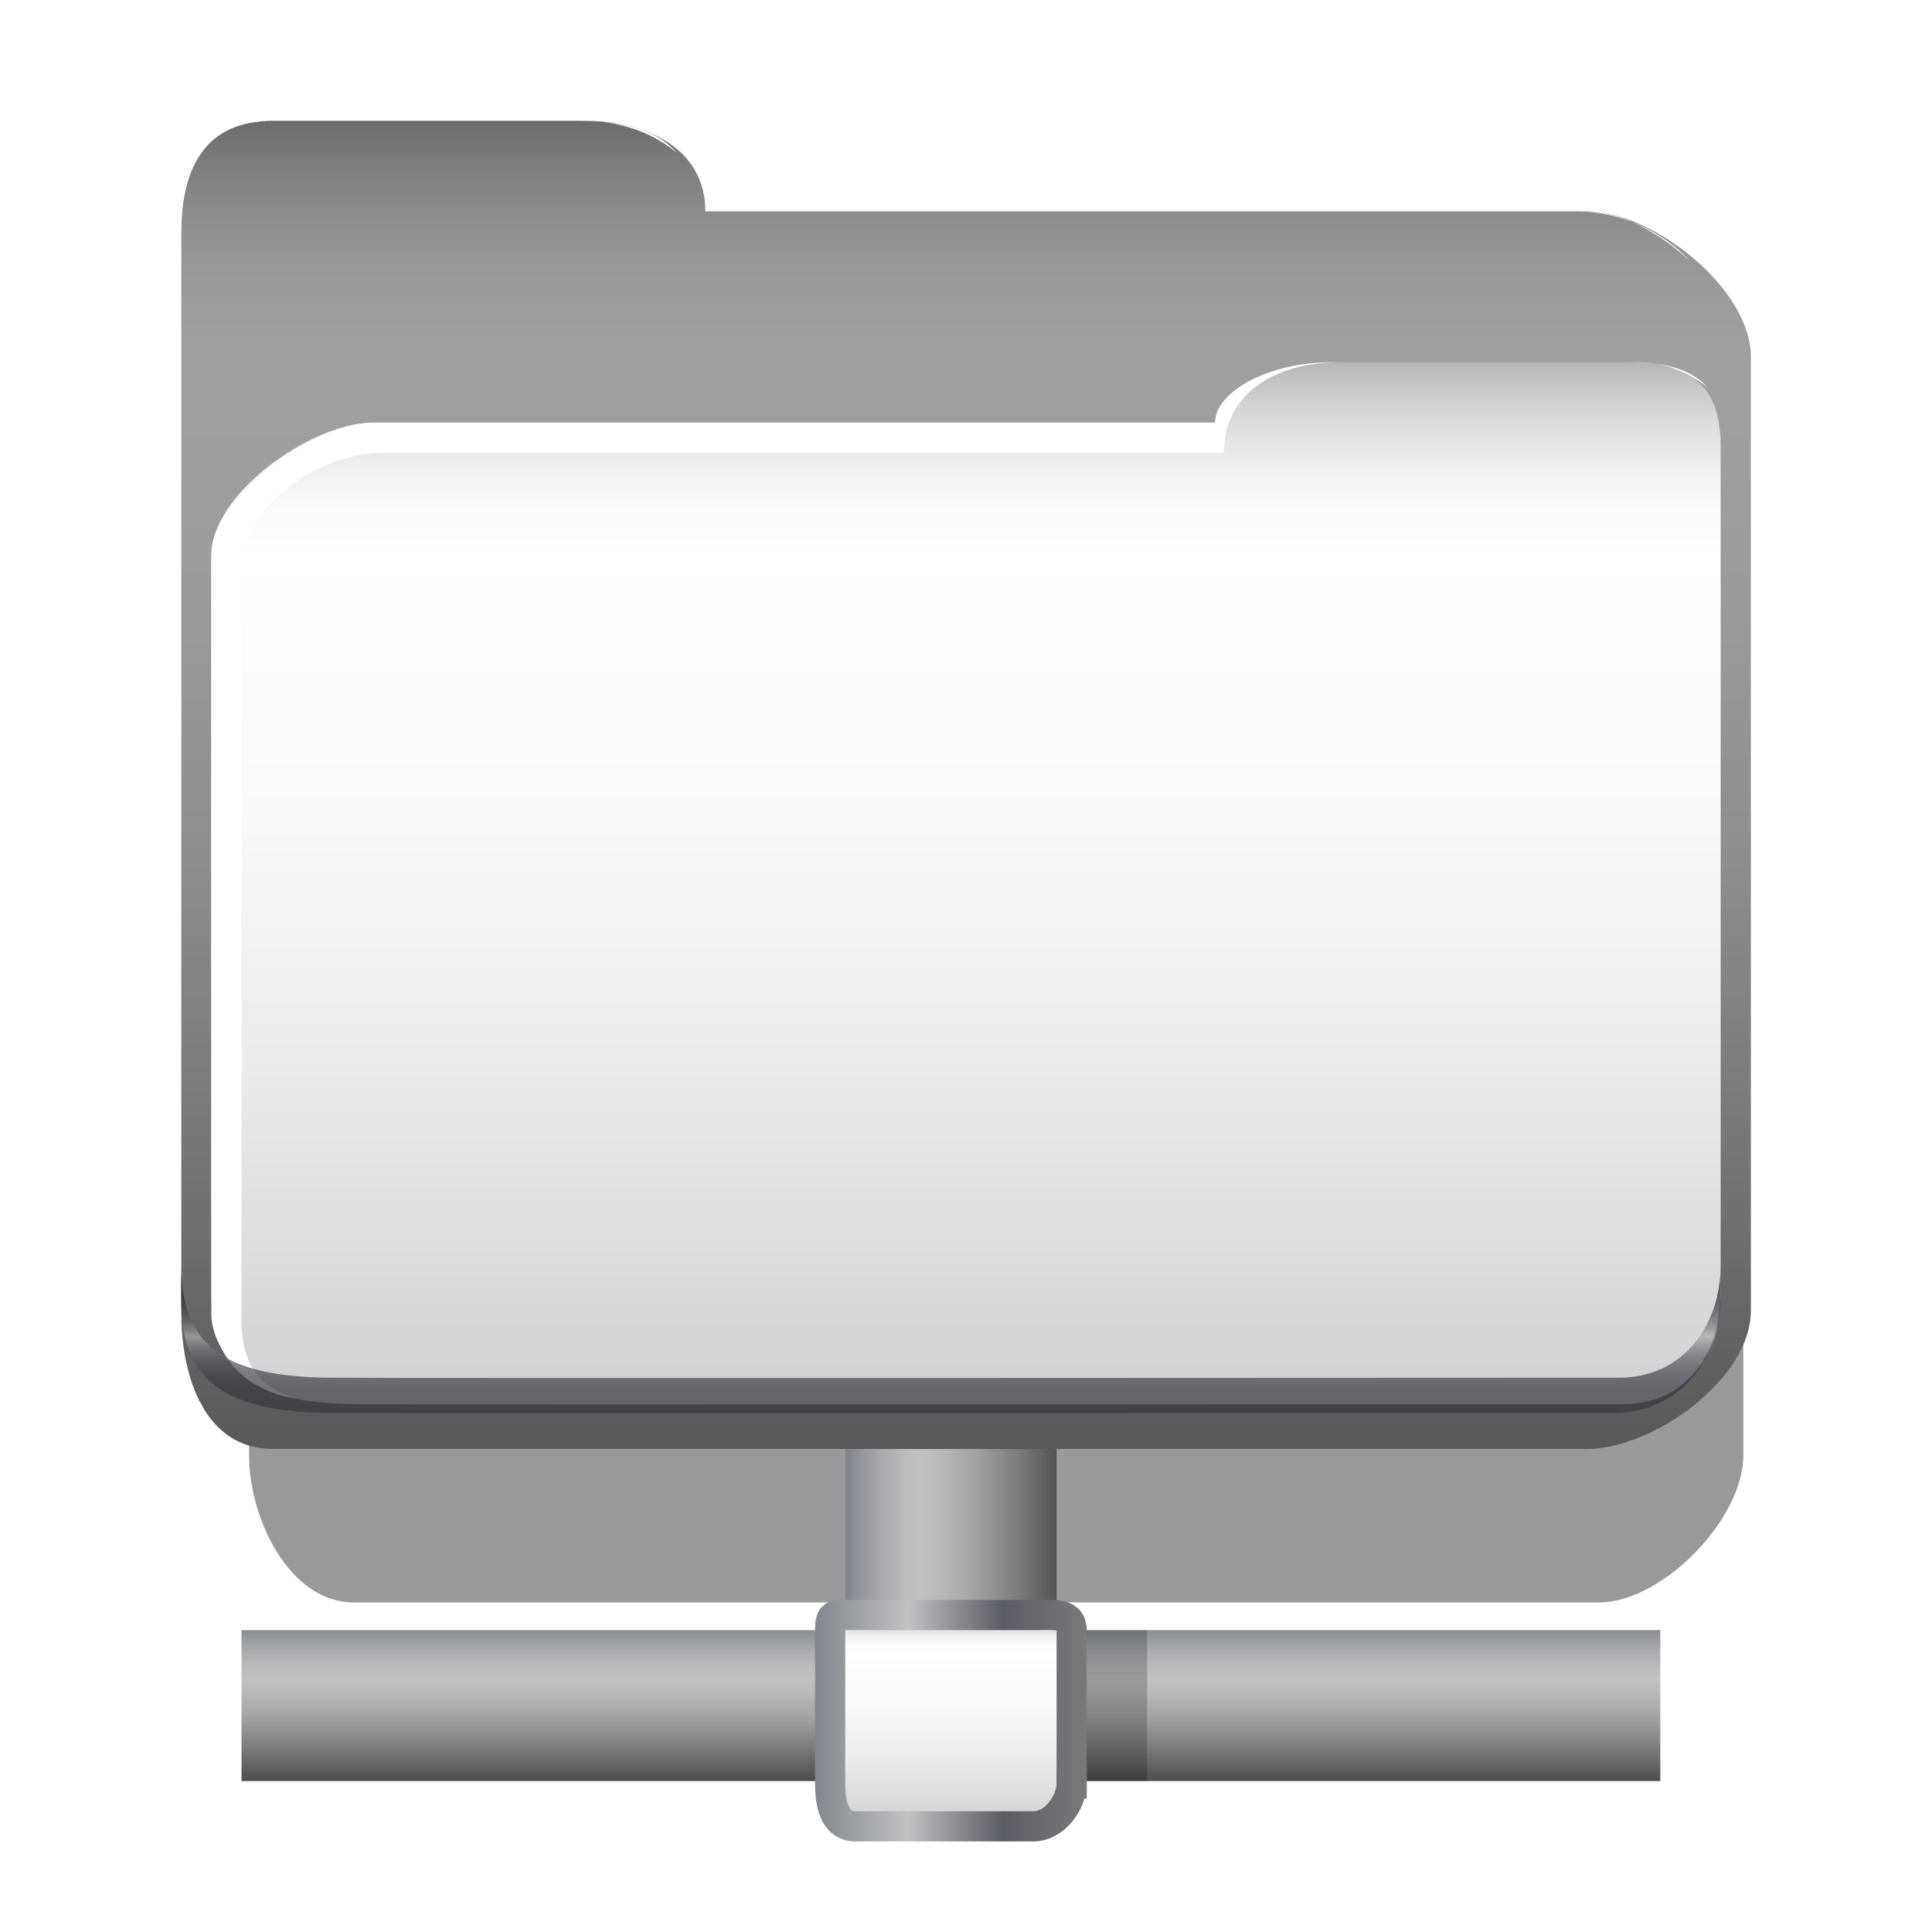
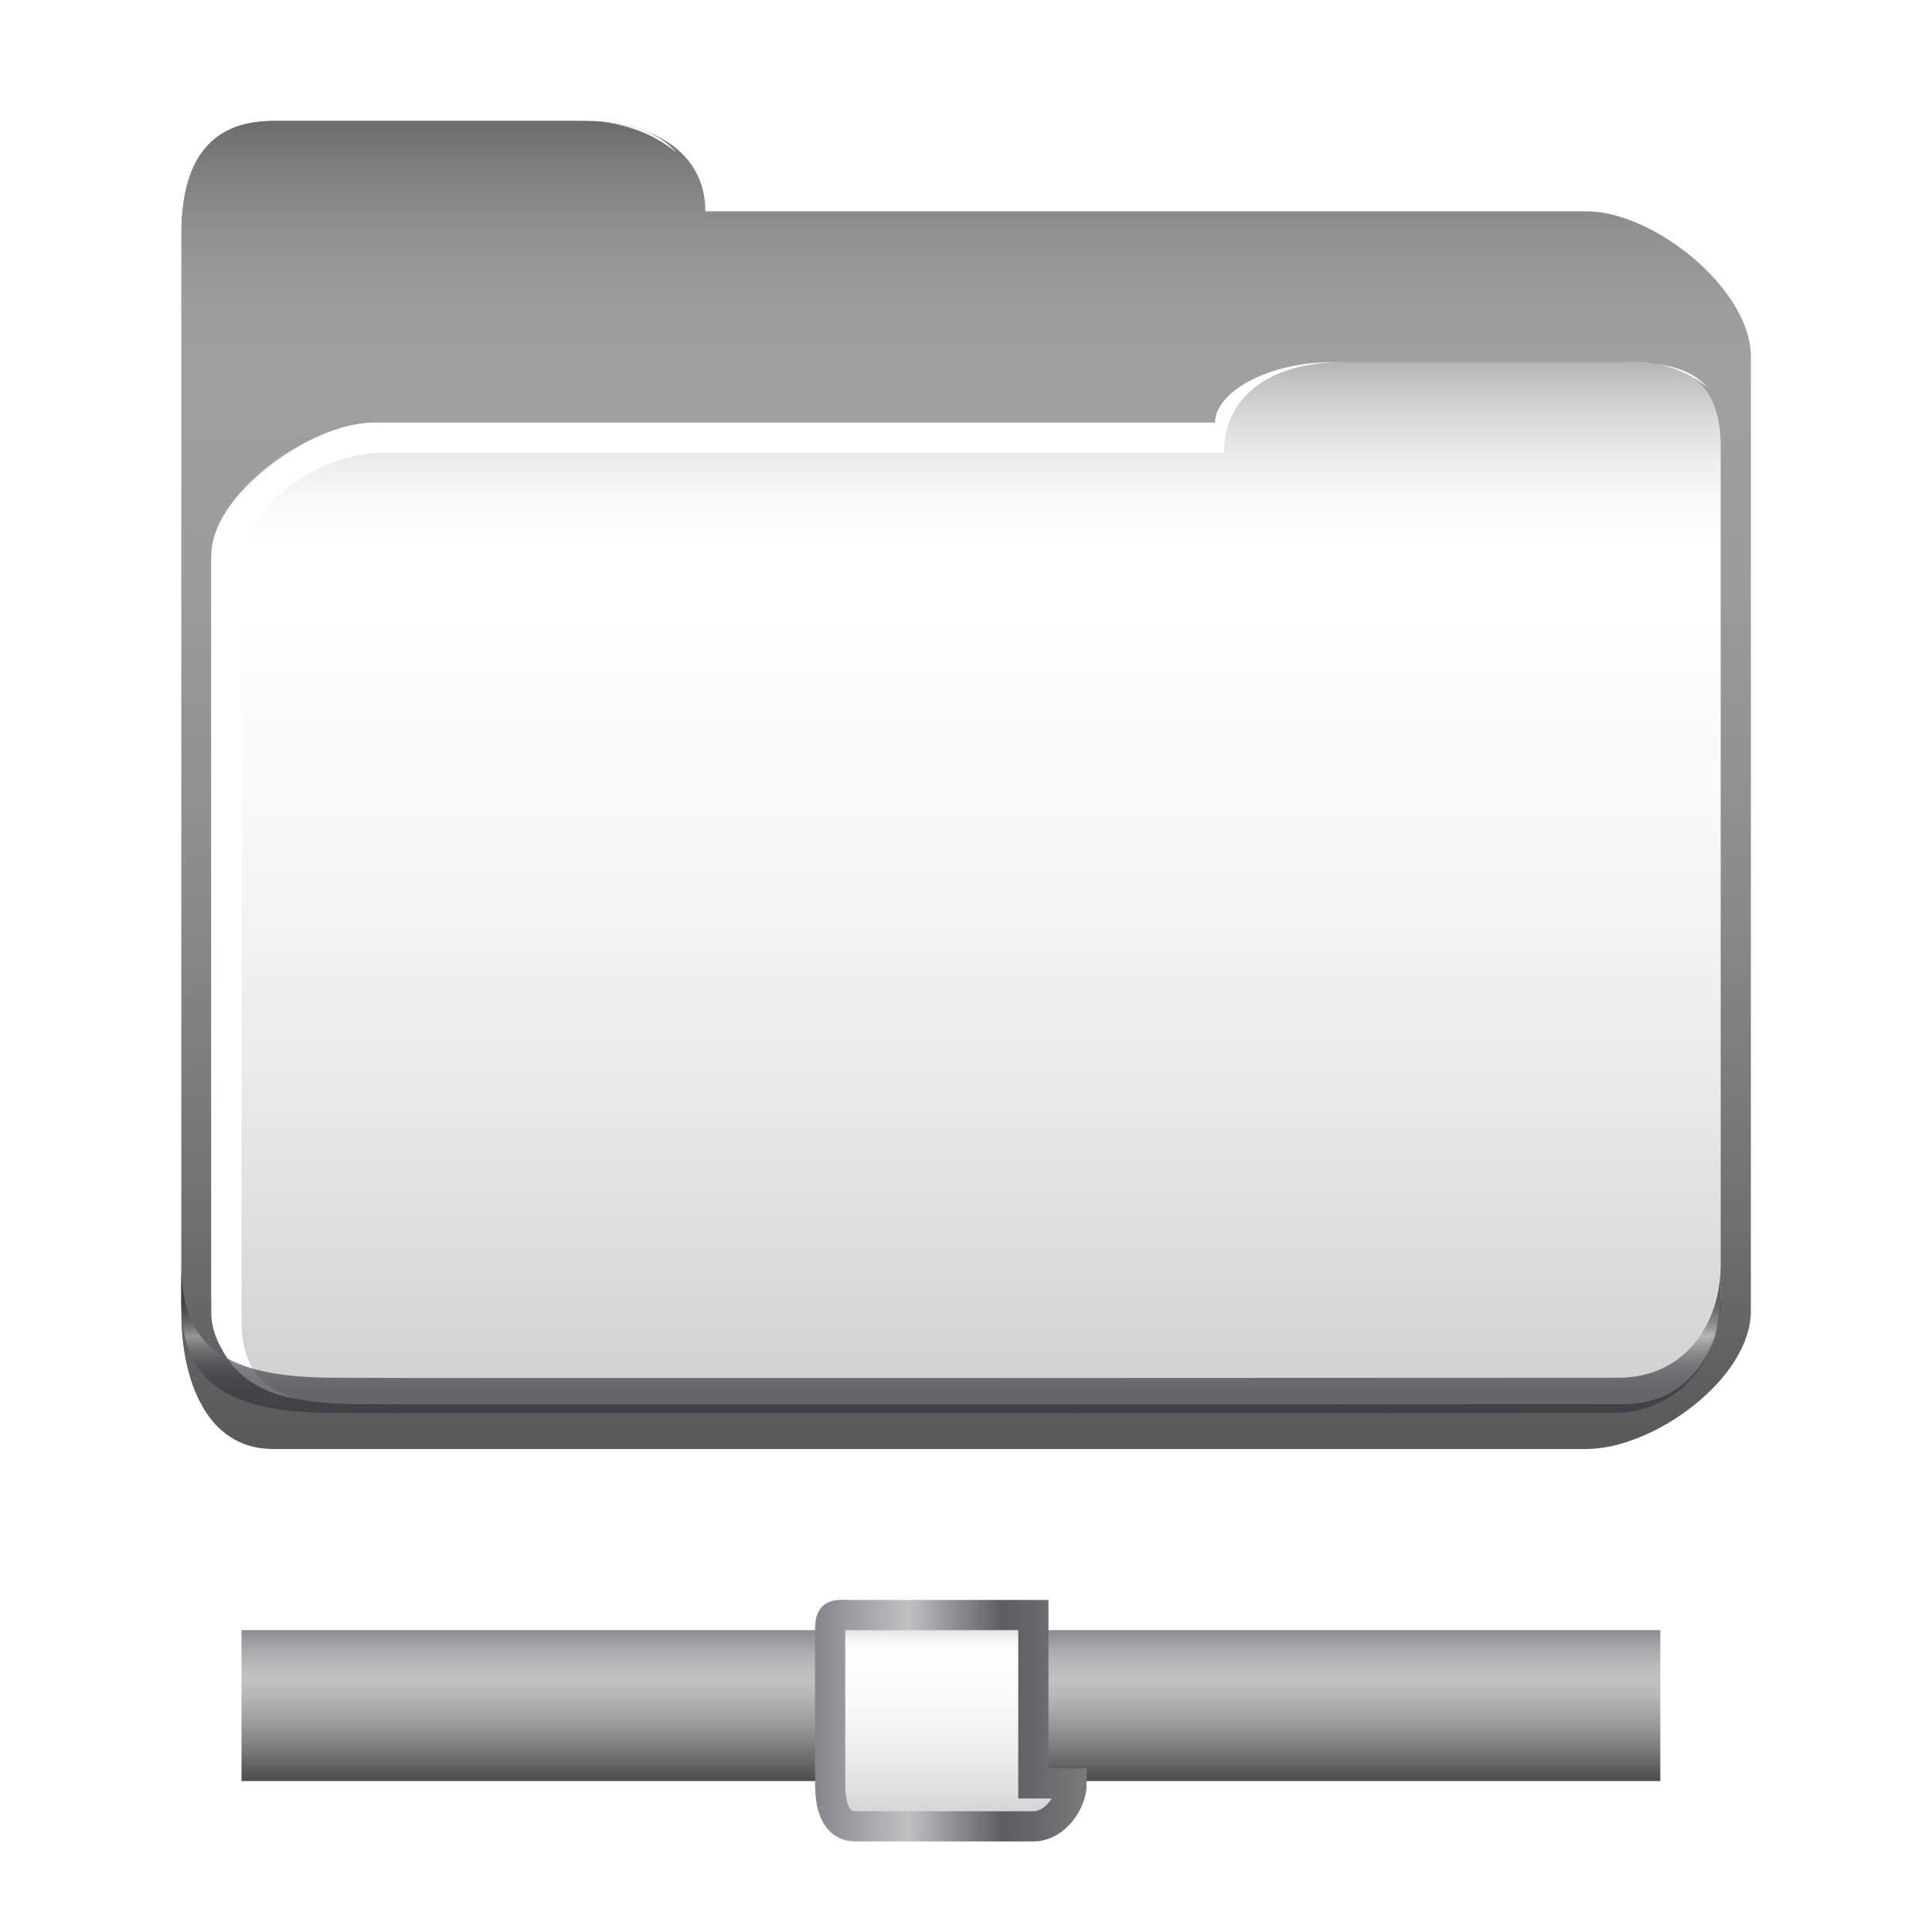
<svg xmlns="http://www.w3.org/2000/svg" version="1.1" id="Capa_1" x="0px" y="0px" width="64px" height="64px" viewBox="0 0 64 64" enable-background="new 0 0 64 64" xml:space="preserve">
  <filter id="AI_DesenfoqueGaussiano_4">
    <feGaussianBlur stdDeviation="4" />
  </filter>
  <g opacity="0.4" filter="url(#AI_DesenfoqueGaussiano_4)">
-     <path fill-rule="evenodd" clip-rule="evenodd" d="M52.955,13.666h-27.66c0-2.749-1.721-2.749-3.842-2.749h-9.734   c-2.121,0-3.469,1.356-3.469,3.479v3.842v0.768v29.199c0,2.121,1.348,4.878,3.469,4.878h41.236c2.122,0,4.795-2.757,4.795-4.878   V18.238C57.75,16.117,55.077,13.666,52.955,13.666z" />
-   </g>
+     </g>
  <g>
-     <rect x="35" y="45" opacity="0.2" width="2" height="3" />
    <linearGradient id="SVGID_1_" gradientUnits="userSpaceOnUse" x1="28.097" y1="49.5" x2="35.164" y2="49.5">
      <stop offset="0" style="stop-color:#85868C" />
      <stop offset="0.03" style="stop-color:#8D8E93" />
      <stop offset="0.155" style="stop-color:#AAAAAD" />
      <stop offset="0.263" style="stop-color:#BBBBBC" />
      <stop offset="0.343" style="stop-color:#C1C1C2" />
      <stop offset="0.443" style="stop-color:#B8B8B9" />
      <stop offset="0.604" style="stop-color:#A1A1A1" />
      <stop offset="0.805" style="stop-color:#7A7A7B" />
      <stop offset="1" style="stop-color:#4F4F4F" />
    </linearGradient>
-     <rect x="28" y="45" fill-rule="evenodd" clip-rule="evenodd" fill="url(#SVGID_1_)" width="7" height="9" />
    <linearGradient id="SVGID_2_" gradientUnits="userSpaceOnUse" x1="31.5" y1="58.931" x2="31.5" y2="53.882">
      <stop offset="0" style="stop-color:#4F4F4F" />
      <stop offset="0.195" style="stop-color:#7A7A7B" />
      <stop offset="0.396" style="stop-color:#A1A1A1" />
      <stop offset="0.557" style="stop-color:#B8B8B9" />
      <stop offset="0.657" style="stop-color:#C1C1C2" />
      <stop offset="0.737" style="stop-color:#BBBBBC" />
      <stop offset="0.845" style="stop-color:#AAAAAD" />
      <stop offset="0.97" style="stop-color:#8D8E93" />
      <stop offset="1" style="stop-color:#85868C" />
    </linearGradient>
    <rect x="8" y="54" fill-rule="evenodd" clip-rule="evenodd" fill="url(#SVGID_2_)" width="47" height="5" />
    <linearGradient id="SVGID_3_" gradientUnits="userSpaceOnUse" x1="31.5" y1="60.403" x2="31.5" y2="53.331">
      <stop offset="0" style="stop-color:#D1D1D1" />
      <stop offset="0.008" style="stop-color:#D2D2D2" />
      <stop offset="0.303" style="stop-color:#EBEBEB" />
      <stop offset="0.573" style="stop-color:#FAFAFA" />
      <stop offset="0.792" style="stop-color:#FFFFFF" />
      <stop offset="0.836" style="stop-color:#FBFBFB" />
      <stop offset="0.879" style="stop-color:#EFEFEF" />
      <stop offset="0.92" style="stop-color:#DCDCDC" />
      <stop offset="0.962" style="stop-color:#C1C1C1" />
      <stop offset="1" style="stop-color:#A1A1A1" />
    </linearGradient>
    <linearGradient id="SVGID_4_" gradientUnits="userSpaceOnUse" x1="27" y1="56.998" x2="36" y2="56.998">
      <stop offset="0" style="stop-color:#85868C" />
      <stop offset="0.343" style="stop-color:#C1C1C2" />
      <stop offset="0.691" style="stop-color:#5C5C63" />
      <stop offset="1" style="stop-color:#7A7A7A" />
    </linearGradient>
-     <path fill-rule="evenodd" clip-rule="evenodd" fill="url(#SVGID_3_)" stroke="url(#SVGID_4_)" stroke-miterlimit="10" d="   M35.5,59.078c0,0.619-0.548,1.422-1.27,1.422H28.34c-0.723,0-0.84-0.803-0.84-1.422v-5.05c0-0.619,0.117-0.528,0.84-0.528h5.891   c0.722,0,1.27-0.091,1.27,0.528V59.078z" />
+     <path fill-rule="evenodd" clip-rule="evenodd" fill="url(#SVGID_3_)" stroke="url(#SVGID_4_)" stroke-miterlimit="10" d="   M35.5,59.078c0,0.619-0.548,1.422-1.27,1.422H28.34c-0.723,0-0.84-0.803-0.84-1.422v-5.05c0-0.619,0.117-0.528,0.84-0.528h5.891   V59.078z" />
    <g>
      <linearGradient id="SVGID_5_" gradientUnits="userSpaceOnUse" x1="32" y1="47.39" x2="32" y2="2.965">
        <stop offset="0" style="stop-color:#5A5A5A" />
        <stop offset="0.183" style="stop-color:#737373" />
        <stop offset="0.412" style="stop-color:#8C8C8C" />
        <stop offset="0.622" style="stop-color:#9B9B9B" />
        <stop offset="0.792" style="stop-color:#A0A0A0" />
        <stop offset="0.845" style="stop-color:#9C9C9C" />
        <stop offset="0.895" style="stop-color:#919191" />
        <stop offset="0.945" style="stop-color:#7D7D7D" />
        <stop offset="0.994" style="stop-color:#626262" />
        <stop offset="1" style="stop-color:#5E5E5E" />
      </linearGradient>
      <path fill-rule="evenodd" clip-rule="evenodd" fill="url(#SVGID_5_)" d="M52.547,7H23.366c0-2-1.815-3-4.053-3H9.045    C6.807,4,6,5.521,6,7.76v4.054v0.81v30.803C6,45.664,6.807,48,9.045,48h43.502C54.784,48,58,45.664,58,43.426V11.813    C58,9.575,54.784,7,52.547,7z" />
      <g>
-         <path fill-rule="evenodd" clip-rule="evenodd" fill="#FFFFFF" d="M23.366,7h29.181c1.181,0,2.478,0.752,3.442,1.651     C55.008,7.593,53.561,7,52.254,7H23.352C23.358,7,23.366,7,23.366,7z" />
        <path fill-rule="evenodd" clip-rule="evenodd" fill="#FFFFFF" d="M6,43.426V12.623v-0.81V7.76C6,5.521,6.807,4,9.045,4h10.269     c1.24,0,2.35,0.417,3.094,1.055C21.682,4.206,20.438,4,19.021,4H8.753C6.516,4,5,5.229,5,7.468v4.054v0.81v30.804     c0,1.378,0.838,2.661,1.732,3.446C6.025,45.79,6,44.646,6,43.426z" />
      </g>
      <linearGradient id="SVGID_6_" gradientUnits="userSpaceOnUse" x1="116" y1="46.046" x2="116" y2="11.189" gradientTransform="matrix(-1 0 0 1 148 0)">
        <stop offset="0" style="stop-color:#D1D1D1" />
        <stop offset="0.008" style="stop-color:#D2D2D2" />
        <stop offset="0.303" style="stop-color:#EBEBEB" />
        <stop offset="0.573" style="stop-color:#FAFAFA" />
        <stop offset="0.792" style="stop-color:#FFFFFF" />
        <stop offset="0.836" style="stop-color:#FBFBFB" />
        <stop offset="0.879" style="stop-color:#EFEFEF" />
        <stop offset="0.92" style="stop-color:#DCDCDC" />
        <stop offset="0.962" style="stop-color:#C1C1C1" />
        <stop offset="1" style="stop-color:#A1A1A1" />
      </linearGradient>
      <path fill-rule="evenodd" clip-rule="evenodd" fill="url(#SVGID_6_)" d="M12.383,14h27.869c0-1,1.733-2,3.87-2h9.808    c2.137,0,3.07,0.826,3.07,2.802v3.578v0.715v15.559v8.126c0,1.975-1.075,3.734-3.212,3.734c0,0-41.13,0.022-41.826,0    C8.446,46.514,7,45.525,7,42.779v-8.126V18.38C7,16.404,10.245,14,12.383,14z" />
      <path fill-rule="evenodd" clip-rule="evenodd" fill="#FFFFFF" d="M8,43.794v-8.319V18.813C8,16.791,10.537,15,12.675,15h27.868    c0-2,1.734-3,3.871-3h9.808c0.99,0,1.781,0.38,2.346,0.837C55.999,12.2,55.104,12,53.93,12h-9.808c-2.137,0-3.87,1-3.87,2H12.383    C10.245,14,7,16.516,7,18.537v16.662v8.319c0,1.171,1.221,2.676,2.828,2.799C8.456,46,8,44.979,8,43.794z" />
      <linearGradient id="SVGID_7_" gradientUnits="userSpaceOnUse" x1="31.5" y1="46.747" x2="31.5" y2="41.788">
        <stop offset="0" style="stop-color:#36363D" />
        <stop offset="0.145" style="stop-color:#39393F" />
        <stop offset="0.232" style="stop-color:#414147" />
        <stop offset="0.304" style="stop-color:#4F4F55" />
        <stop offset="0.368" style="stop-color:#646468" />
        <stop offset="0.426" style="stop-color:#7E7E81" />
        <stop offset="0.479" style="stop-color:#9E9E9F" />
        <stop offset="0.5" style="stop-color:#ACACAD" />
        <stop offset="0.502" style="stop-color:#AAAAAB" />
        <stop offset="0.549" style="stop-color:#858587" />
        <stop offset="0.6" style="stop-color:#656569" />
        <stop offset="0.654" style="stop-color:#4A4A50" />
        <stop offset="0.714" style="stop-color:#36363C" />
        <stop offset="0.782" style="stop-color:#28282E" />
        <stop offset="0.864" style="stop-color:#202026" />
        <stop offset="1" style="stop-color:#1D1D24" />
      </linearGradient>
      <path opacity="0.7" fill-rule="evenodd" clip-rule="evenodd" fill="url(#SVGID_7_)" d="M53.615,45.639c0,0-41.81,0.023-42.517,0    C7.53,45.639,6,44.65,6,41.904v1.166c0,2.746,1.539,3.735,5.107,3.735c0.708,0.022,42.33,0,42.33,0    c2.169,0,3.562-1.76,3.562-3.735v-1.166C57,43.879,55.783,45.639,53.615,45.639z" />
    </g>
-     <rect x="36" y="54" opacity="0.2" width="2" height="5" />
  </g>
</svg>